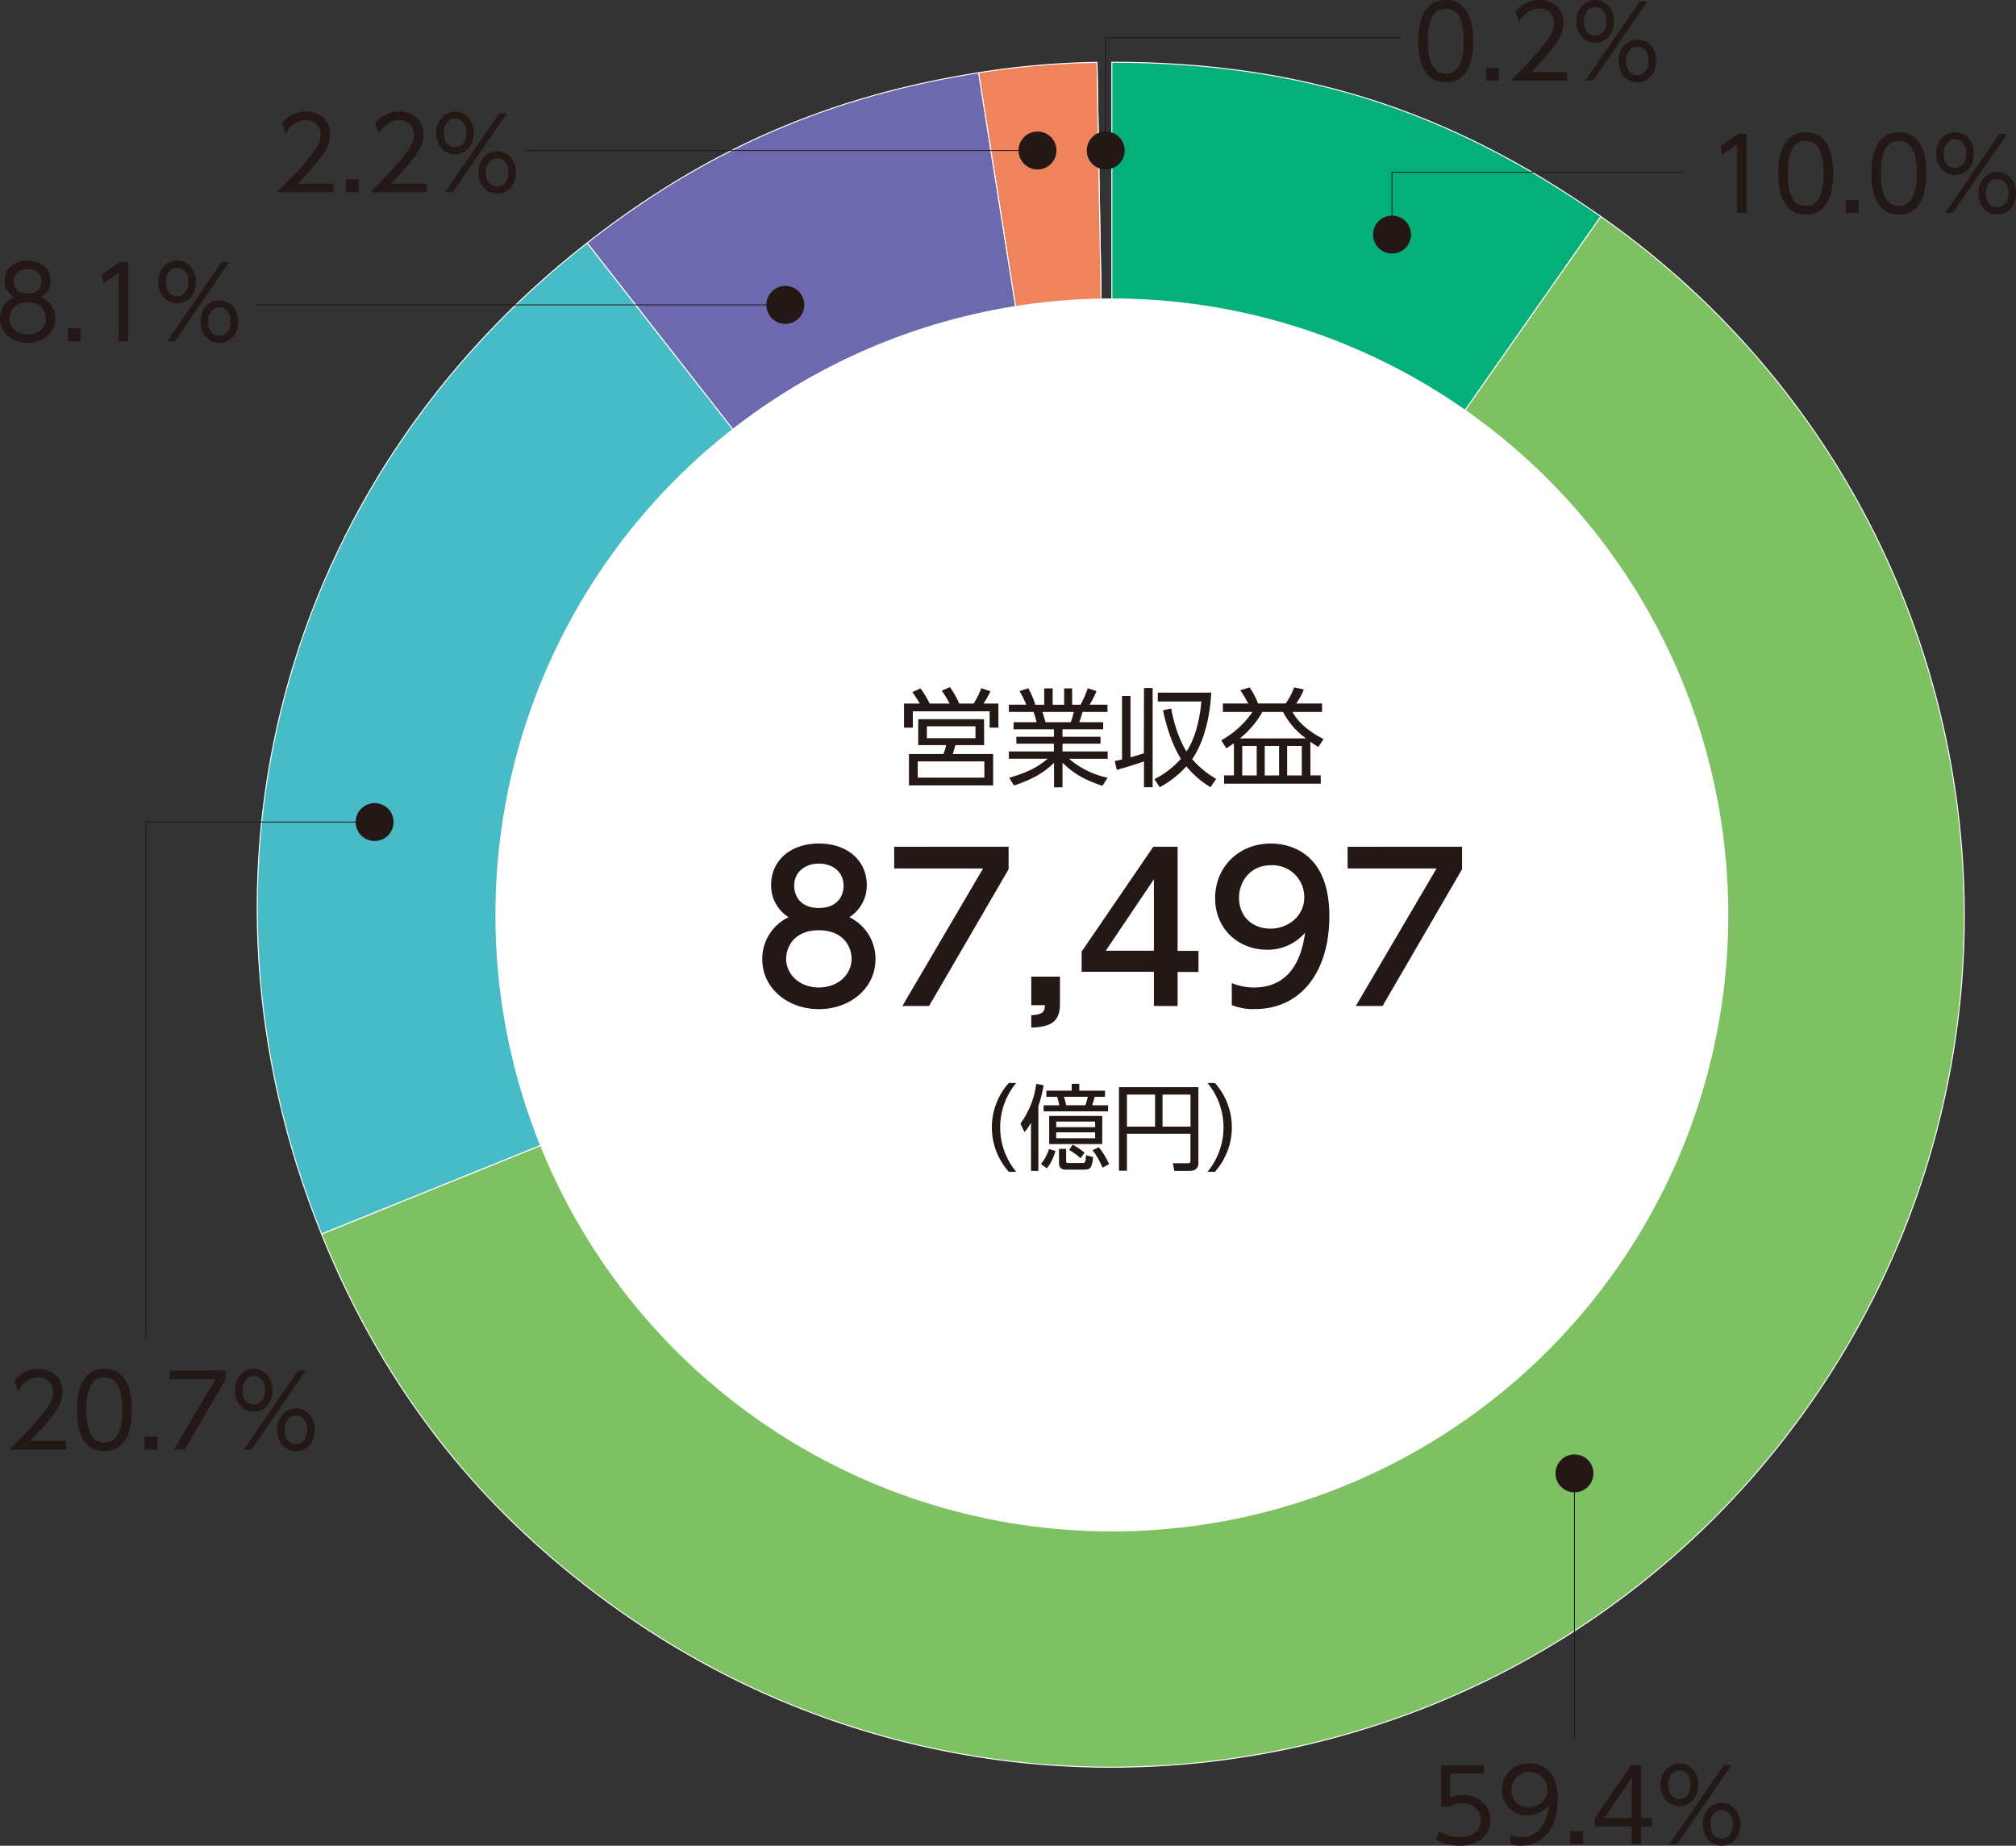
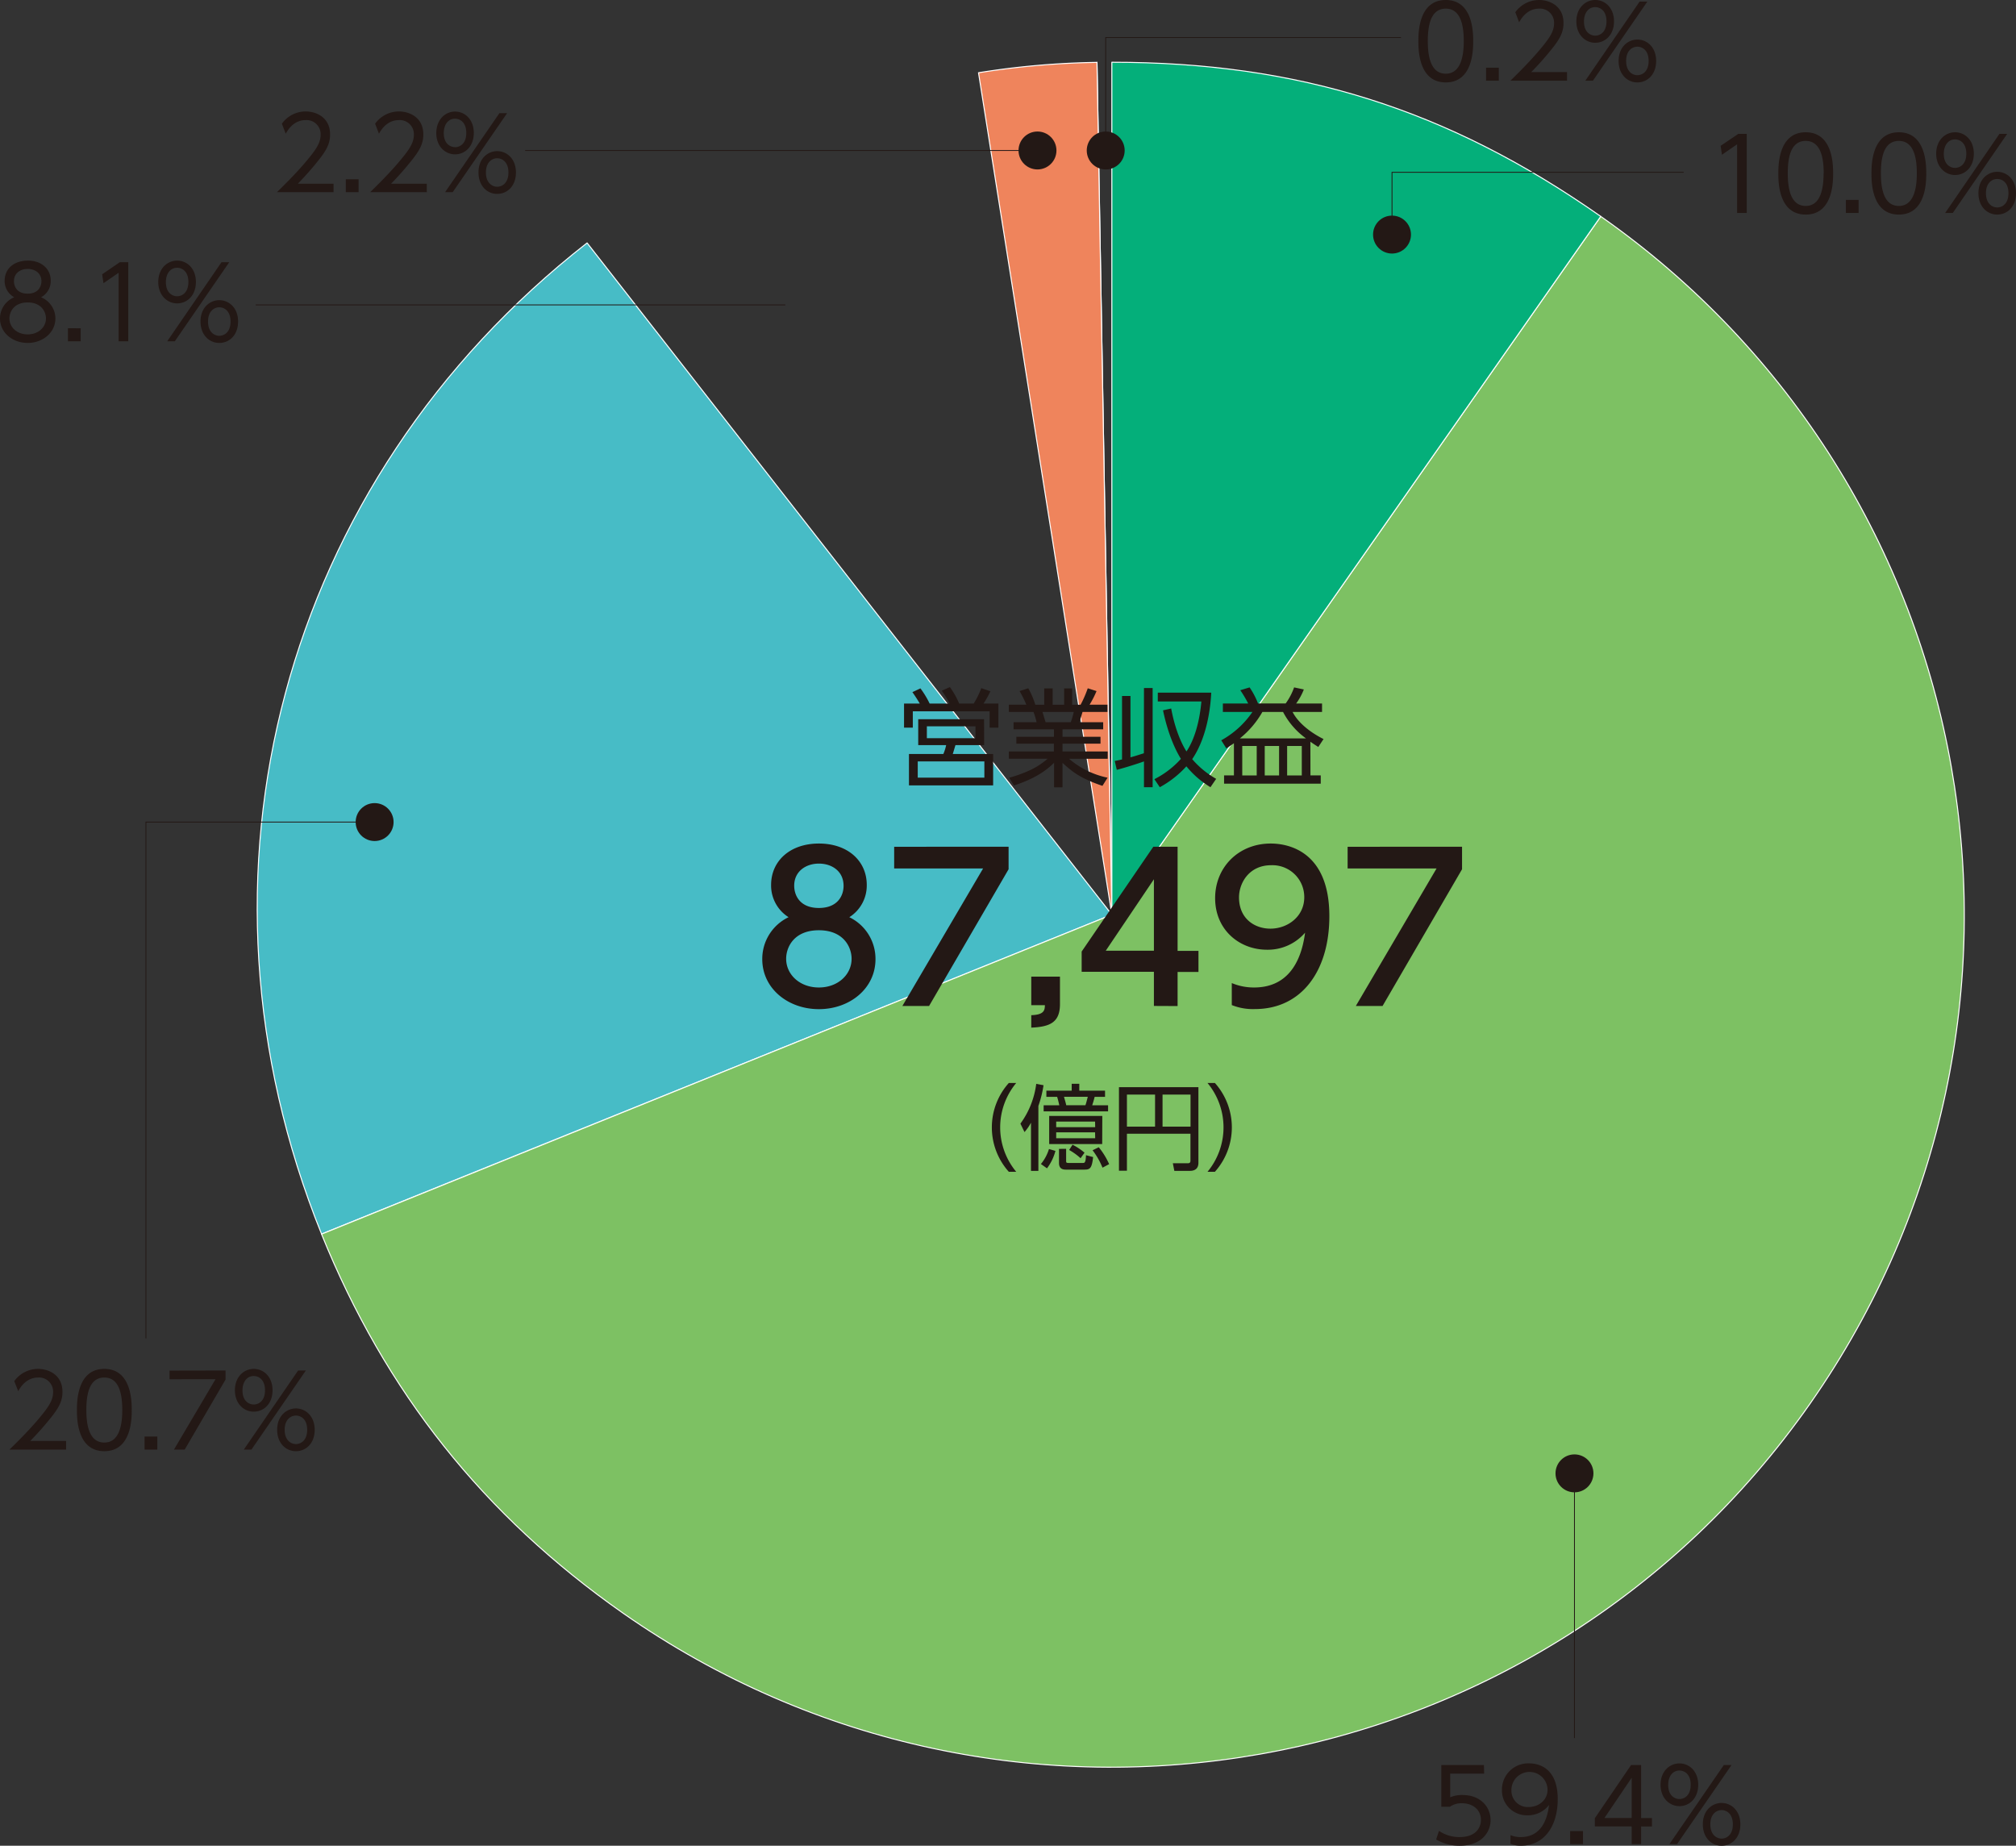
<svg xmlns="http://www.w3.org/2000/svg" viewBox="0 0 716.54 655.96">
  <rect x="0" y="0" width="716.54" height="655.96" fill="#333333" stroke="none" />
  <defs>
    <style>.cls-8{fill:#231815}.cls-9{fill:none;stroke:#231815;stroke-miterlimit:10;stroke-width:.3px}</style>
  </defs>
  <g id="レイヤー_2" data-name="レイヤー 2">
    <g id="レイヤー_3" data-name="レイヤー 3">
      <path d="m397.11 327.78-5.28-302.9Z" transform="translate(-1.93 -2.71)" style="stroke:#fff;stroke-linejoin:round;stroke-width:.36px;fill:#ed798e" />
      <path d="M397.11 327.78 349.72 28.56a292.63 292.63 0 0 1 42.11-3.68Z" transform="translate(-1.93 -2.71)" style="fill:#ef845c;stroke:#fff;stroke-linejoin:round;stroke-width:.36px" />
-       <path d="M397.11 327.78 210.6 89.05C253.05 55.89 296.51 37 349.72 28.56Z" transform="translate(-1.93 -2.71)" style="fill:#6c69ae;stroke:#fff;stroke-linejoin:round;stroke-width:.36px" />
      <path d="M397.11 327.78 116.22 441.27C64.64 313.6 102.09 173.83 210.6 89.05Z" transform="translate(-1.93 -2.71)" style="fill:#47bcc6;stroke:#fff;stroke-linejoin:round;stroke-width:.36px" />
      <path d="M397.11 327.78 570.88 79.62c137.06 96 170.37 284.87 74.4 421.93S360.41 671.91 223.35 576c-49.48-34.65-84.5-78.68-107.13-134.68Z" transform="translate(-1.93 -2.71)" style="fill:#7dc163;stroke:#fff;stroke-linejoin:round;stroke-width:.36px" />
      <path d="M397.11 327.78V24.83c66.43 0 119.36 16.69 173.77 54.79Z" transform="translate(-1.93 -2.71)" style="fill:#04af7a;stroke:#fff;stroke-linejoin:round;stroke-width:.36px" />
-       <circle cx="395.18" cy="325.17" r="219.1" style="fill:#fff" />
      <path class="cls-8" d="M506.06 17.34c0-2.82 0-14.63 9.74-14.63s9.74 11.81 9.74 14.63 0 14.66-9.74 14.66-9.74-11.81-9.74-14.66Zm16.13 0c0-4.68-.72-11.56-6.39-11.56s-6.39 6.71-6.39 11.56c0 5 .86 11.56 6.39 11.56s6.39-6.75 6.39-11.56ZM534.64 26.76v4.63h-4.53v-4.63ZM558.89 28.33v3.06h-20.12c2.25-2.21 6.07-5.92 9.81-10.27 4.29-5 5.71-7.31 5.71-10.2A5 5 0 0 0 549 5.78c-4.42 0-6.49 3.71-7.13 4.85l-1.36-3.57A10.4 10.4 0 0 1 549 2.71c3.57 0 8.64 2 8.64 8.17 0 2.71-.82 5-3.68 8.63a106.77 106.77 0 0 1-7.78 8.82ZM568.92 2.71c3.49 0 6.67 2.78 6.67 7.6s-3.14 7.6-6.67 7.6-6.71-2.86-6.71-7.6 3.18-7.6 6.71-7.6Zm0 12.67c1.64 0 4-1.18 4-5.07s-2.35-5.07-4-5.07c-2.54 0-4 2.25-4 5.07-.03 3.85 2.32 5.07 4 5.07Zm15.77-12.1h2.74L568.1 31.39h-2.71Zm-.79 13.49c3.5 0 6.67 2.78 6.67 7.6S587.47 32 583.9 32s-6.67-2.85-6.67-7.59c0-5.22 3.53-7.64 6.67-7.64Zm0 12.66c1.64 0 4-1.18 4-5.06s-2.32-5.07-4-5.07-4 1.25-4 5.07 2.32 5.06 4 5.06ZM619.76 50.29h3V78.4h-3.42V54l-5.39 3.71-.46-3.17ZM634 64.34c0-2.81 0-14.62 9.73-14.62s9.74 11.81 9.74 14.62 0 14.63-9.74 14.63S634 67.2 634 64.34Zm16.12 0c0-4.67-.71-11.55-6.39-11.55s-6.38 6.7-6.38 11.55c0 5 .86 11.56 6.38 11.56s6.35-6.74 6.35-11.56ZM662.53 73.76v4.64H658v-4.64ZM667.1 64.34c0-2.81 0-14.62 9.73-14.62s9.74 11.81 9.74 14.62 0 14.63-9.74 14.63-9.73-11.77-9.73-14.63Zm16.12 0c0-4.67-.71-11.55-6.39-11.55s-6.38 6.7-6.38 11.55c0 5 .86 11.56 6.38 11.56s6.39-6.74 6.39-11.56ZM696.81 49.72c3.5 0 6.67 2.78 6.67 7.6s-3.14 7.59-6.67 7.59-6.71-2.85-6.71-7.59 3.18-7.6 6.71-7.6Zm0 12.66c1.64 0 4-1.18 4-5.06s-2.36-5.07-4-5.07c-2.53 0-4 2.25-4 5.07-.03 3.85 2.32 5.06 4 5.06Zm15.77-12.09h2.75L696 78.4h-2.71Zm-.79 13.48c3.5 0 6.68 2.79 6.68 7.6s-3.11 7.6-6.68 7.6-6.67-2.85-6.67-7.6c0-5.17 3.54-7.6 6.67-7.6Zm0 12.67c1.65 0 4-1.18 4-5.07s-2.32-5.06-4-5.06-4 1.24-4 5.06 2.33 5.07 4 5.07ZM529.43 633.05h-12.06v8.42a10.46 10.46 0 0 1 4.35-.82c6.57 0 10 4.39 10 8.92 0 4.35-3.28 9.1-10.92 9.1a16.22 16.22 0 0 1-8.42-2.21l1-3.07a12.72 12.72 0 0 0 7.35 2.21c6.1 0 7.56-3.71 7.56-6.1 0-3.67-2.93-5.92-6.78-5.92a7.13 7.13 0 0 0-4.25 1.25h-3.06V630h15.16ZM538.81 654.92a9.09 9.09 0 0 0 3.68.68c6.45 0 9.31-5.1 10-11.41a9.38 9.38 0 0 1-7.6 3.67 8.83 8.83 0 0 1-9.13-9 9.32 9.32 0 0 1 9.67-9.45c3.88 0 10.16 2 10.16 12.7 0 9.84-5 16.55-13 16.55a8.68 8.68 0 0 1-3.82-.71Zm.32-16a5.8 5.8 0 0 0 6.14 6c3.67 0 6.7-2.57 6.7-6.1a6.42 6.42 0 0 0-12.84.11ZM564.57 653.46v4.64H560v-4.64ZM581.87 658.1v-6.28h-13.09v-2.93L581.66 630h3.56v18.83h3.86v3h-3.86v6.28Zm-9.67-9.28h9.67v-14.3ZM598.85 629.42c3.49 0 6.67 2.78 6.67 7.59s-3.14 7.6-6.67 7.6-6.71-2.85-6.71-7.6 3.18-7.59 6.71-7.59Zm0 12.66c1.64 0 4-1.18 4-5.07s-2.35-5.06-4-5.06c-2.53 0-4 2.25-4 5.06-.03 3.86 2.32 5.07 4 5.07ZM614.62 630h2.74L598 658.1h-2.71Zm-.79 13.48c3.5 0 6.67 2.78 6.67 7.6s-3.1 7.6-6.67 7.6-6.67-2.85-6.67-7.6c0-5.18 3.53-7.61 6.67-7.61Zm0 12.67c1.64 0 4-1.18 4-5.07s-2.32-5.07-4-5.07-4 1.25-4 5.07 2.33 5.06 4 5.06ZM25.42 514.82v3.07H5.29c2.25-2.21 6.07-5.92 9.82-10.27 4.28-5 5.7-7.32 5.7-10.21a5 5 0 0 0-5.28-5.13c-4.42 0-6.49 3.71-7.13 4.85L7 493.56a10.4 10.4 0 0 1 8.49-4.35c3.57 0 8.64 2 8.64 8.17 0 2.71-.82 5-3.68 8.63a106.71 106.71 0 0 1-7.77 8.81ZM29.27 503.84c0-2.82 0-14.63 9.74-14.63s9.74 11.81 9.74 14.63 0 14.62-9.74 14.62-9.74-11.77-9.74-14.62Zm16.12 0c0-4.68-.71-11.56-6.38-11.56s-6.39 6.7-6.39 11.56c0 5 .86 11.55 6.39 11.55s6.38-6.74 6.38-11.55ZM57.84 513.25v4.64h-4.53v-4.64ZM82.1 489.78V493l-14.52 24.89h-3.82l14.77-25H62.19v-3.07ZM92.12 489.21c3.5 0 6.68 2.78 6.68 7.6s-3.14 7.6-6.68 7.6-6.7-2.86-6.7-7.6 3.17-7.6 6.7-7.6Zm0 12.66c1.65 0 4-1.17 4-5.06s-2.35-5.07-4-5.07c-2.53 0-4 2.25-4 5.07-.03 3.85 2.33 5.06 4 5.06Zm15.77-12.09h2.75L91.3 517.89h-2.71Zm-.78 13.48c3.49 0 6.67 2.79 6.67 7.6s-3.1 7.6-6.67 7.6-6.67-2.85-6.67-7.6c0-5.17 3.56-7.6 6.67-7.6Zm0 12.67c1.64 0 4-1.18 4-5.07s-2.32-5.06-4-5.06-4 1.25-4 5.06 2.32 5.07 4 5.07ZM21.62 115.88c0 5.07-4.53 8.71-9.85 8.71s-9.84-3.59-9.84-8.71A8.15 8.15 0 0 1 7 108.36a6.54 6.54 0 0 1-3.42-5.89c0-3.85 2.82-7.14 8.38-7.14 4.46 0 8 2.75 8 7.1a6.55 6.55 0 0 1-3.43 5.93 8.17 8.17 0 0 1 5.09 7.52Zm-3.35 0c0-2.11-1.43-5.68-6.5-5.68s-6.49 3.57-6.49 5.68c0 3.14 2.68 5.67 6.49 5.67s6.5-2.55 6.5-5.7Zm-1.61-13.2c0-2.89-2.28-4.39-4.89-4.39s-4.88 1.5-4.88 4.39c0 1.39.71 4.39 4.88 4.39s4.89-3.07 4.89-4.42ZM30.61 119.38V124h-4.53v-4.64ZM44.52 95.9h3V124h-3.43V99.65l-5.38 3.71-.47-3.17ZM64.89 95.33c3.5 0 6.67 2.79 6.67 7.6s-3.14 7.6-6.67 7.6-6.71-2.85-6.71-7.6 3.18-7.6 6.71-7.6Zm0 12.67c1.64 0 4-1.18 4-5.07s-2.36-5.06-4-5.06c-2.53 0-4 2.24-4 5.06-.03 3.86 2.32 5.07 4 5.07Zm15.77-12.1h2.75L64.07 124h-2.71Zm-.79 13.49c3.5 0 6.68 2.78 6.68 7.6s-3.11 7.6-6.68 7.6-6.67-2.86-6.67-7.6c0-5.17 3.53-7.6 6.67-7.6Zm0 12.66c1.65 0 4-1.17 4-5.06s-2.32-5.07-4-5.07-4 1.25-4 5.07 2.33 5.06 4 5.06ZM120.49 68v3h-20.12c2.25-2.21 6.07-5.92 9.81-10.27 4.28-5 5.71-7.31 5.71-10.2a5 5 0 0 0-5.28-5.14c-4.42 0-6.49 3.71-7.13 4.85l-1.36-3.57a10.4 10.4 0 0 1 8.49-4.35c3.57 0 8.64 2 8.64 8.17 0 2.71-.83 5-3.68 8.63a106.77 106.77 0 0 1-7.78 8.88ZM129.38 66.41V71h-4.54v-4.59ZM153.63 68v3h-20.12c2.25-2.21 6.07-5.92 9.81-10.27 4.29-5 5.71-7.31 5.71-10.2a5 5 0 0 0-5.28-5.14c-4.42 0-6.49 3.71-7.13 4.85l-1.36-3.57a10.4 10.4 0 0 1 8.49-4.35c3.57 0 8.64 2 8.64 8.17 0 2.71-.83 5-3.68 8.63a106.77 106.77 0 0 1-7.78 8.88ZM163.66 42.36c3.49 0 6.67 2.78 6.67 7.6s-3.14 7.6-6.67 7.6S157 54.71 157 50s3.13-7.64 6.66-7.64Zm0 12.67c1.64 0 4-1.18 4-5.07s-2.35-5.07-4-5.07c-2.53 0-4 2.25-4 5.07-.03 3.85 2.34 5.04 4 5.04Zm15.77-12.1h2.74L162.84 71h-2.71Zm-.79 13.49c3.5 0 6.67 2.78 6.67 7.6s-3.1 7.6-6.67 7.6S172 68.76 172 64c0-5.16 3.5-7.58 6.64-7.58Zm0 12.66c1.64 0 4-1.18 4-5.06s-2.32-5.07-4-5.07-4 1.25-4 5.07 2.36 5.06 4 5.06ZM339.43 252.76a32.36 32.36 0 0 0-2.78-4.57l2.89-1.29a28.88 28.88 0 0 1 3.31 5.86H348a28.84 28.84 0 0 0 2.7-5.48l3.24 1.1a32.36 32.36 0 0 1-2.44 4.38h5.29v8.56h-3.12v-5.82h-27.3v5.82h-3.12v-8.56h5.6c-.53-.91-1.45-2.4-2.63-4.07l2.86-1.33a32.57 32.57 0 0 1 3.27 5.4Zm12.29 14.77h-10.2c-.15.49-.8 2.7-.95 3.15h14.35v11.15H325v-11.15h12.22a16.19 16.19 0 0 0 1-3.15h-9.93v-9.21h23.4Zm.08 5.78h-23.68v5.78h23.68Zm-3.16-12.48h-17.28v4.22h17.28ZM393.77 282c-7.58-2.55-10.66-4.91-14.2-8.18v8.71h-3v-8.73c-4.34 4.3-9.36 6.44-14.23 8.07l-1.72-2.74c7.27-2.13 10.47-4.07 13.67-6.77h-13.78v-2.59h16V267h-13.34v-2.43h13.36v-2.67h-14.35v-2.51h8.18a25.79 25.79 0 0 0-1.1-3.65h-8.75v-2.59h6.2a38 38 0 0 0-2.4-4.83l3.09-1a28.41 28.41 0 0 1 2.51 5.86h3.16v-5.82h3v5.82h4.08v-5.82H383v5.82h3a41 41 0 0 0 2.55-5.86l3.12 1a34.51 34.51 0 0 1-2.47 4.83h6.35v2.59h-8.86c-.5 1.71-.54 1.86-1.15 3.65h8.49v2.51h-14.46v2.67h13.51V267h-13.51v2.78h16.06v2.59h-13.74a30.58 30.58 0 0 0 13.7 6.73Zm-11.27-22.62a24 24 0 0 0 1.07-3.65h-11.11c.3 1.06.87 2.85 1.1 3.65ZM408.53 247.24h3.08v35.24h-3.08v-9.17c-1.94.72-6.74 2.24-9.67 3l-.72-3.16c.91-.16 1.45-.27 2.59-.54v-22.55h3v21.8c1.72-.45 3.16-.95 4.76-1.44Zm23.63 35.24a33.36 33.36 0 0 1-8.56-7.42 35.91 35.91 0 0 1-9.44 7.42l-1.94-2.85a32.14 32.14 0 0 0 9.44-7.23c-1.18-1.87-4.34-7.5-6.36-17.24l2.9-.65c1.59 8.64 4.37 13.62 5.44 15.26 2.85-4.22 4.68-10.69 5.29-17.77h-15.49v-3.12h19c-.15 3-.88 15-6.77 23.63a32.11 32.11 0 0 0 8.52 7ZM467.7 278.29h3.66v2.93H437v-2.93h3.5v-11.45c-1.06.8-1.9 1.33-2.7 1.83l-1.8-2.86a32.23 32.23 0 0 0 11.08-10.08h-10.51v-3h9a42.62 42.62 0 0 0-2.81-4.72l3.31-1a27.86 27.86 0 0 1 3 5.71h9.82a22.44 22.44 0 0 0 3-5.71l3.46.73a21.8 21.8 0 0 1-2.74 5h9.21v3h-10.47c1.94 3.8 6.2 7.23 11 9.63l-1.86 2.81c-.76-.49-1.22-.76-2.82-1.86Zm-1.59-13.16a26.86 26.86 0 0 1-8.15-9.4h-7.34a33.07 33.07 0 0 1-8 9.4Zm-17.51 2.7h-5.14v10.46h5.14Zm7.95 0h-5.1v10.46h5.1Zm8.07 0h-5.21v10.46h5.21ZM313.1 343.6c0 10.41-9.13 17.76-20.12 17.76s-20.12-7.36-20.12-17.76a16.42 16.42 0 0 1 9.35-14.92A13.31 13.31 0 0 1 276 317.2c0-8.42 6.64-14.7 17-14.7s17 6.28 17 14.7a13.31 13.31 0 0 1-6.2 11.48 16.43 16.43 0 0 1 9.3 14.92Zm-8.49-.15c0-4.13-2.85-10.13-11.63-10.13s-11.63 5.93-11.63 10.13c0 5.64 4.86 10.21 11.63 10.21s11.63-4.57 11.63-10.21Zm-2.85-25.9c0-5.28-4.21-7.92-8.78-7.92s-8.77 2.72-8.77 7.85c0 3.43 2 7.92 8.77 7.92s8.78-4.49 8.78-7.85ZM360.41 303.64v8l-28.26 48.59h-9.49l28.69-48.87h-31.61v-7.71ZM378.67 349.8v9.78c0 6.56-3.64 8.06-10.2 8.35v-4.43c4.71-.14 4.78-1.85 4.85-3.56h-4.85V349.8ZM412.06 360.22v-12.13h-25.68v-7.2l25.47-37.25h8.63v37h7.42v7.49h-7.42v12.13Zm-17.12-19.62h17.12v-25.4ZM439.74 352.09a20.13 20.13 0 0 0 7.92 1.57c11.63 0 16.7-8.56 18.13-19.48a17.45 17.45 0 0 1-13.56 6.06c-9.78 0-18.41-7.06-18.41-18.33 0-11 8.35-19.41 19.76-19.41 6.21 0 20.84 2.71 20.84 25.83 0 19.41-9.85 33-26.47 33a20.17 20.17 0 0 1-8.21-1.42Zm13.7-19.34c6.28 0 12.06-4.42 12.06-11.13a11.31 11.31 0 0 0-11.77-11.41c-7.92 0-11.42 6.42-11.42 11.41 0 7.71 5.69 11.13 11.13 11.13ZM521.58 303.64v8l-28.25 48.59h-9.5l28.69-48.87h-31.61v-7.71ZM360.49 419.16a23.66 23.66 0 0 1 0-31.56h2.63a24.69 24.69 0 0 0 0 31.56ZM371 418.83h-2.63v-17.11a18.6 18.6 0 0 1-2.3 3.33l-1.46-3a30.49 30.49 0 0 0 5.63-14.15l2.59.5a39.84 39.84 0 0 1-1.83 7.36Zm.9-2.43a15.42 15.42 0 0 0 2.86-5.33l2.3.67a17.78 17.78 0 0 1-3 6.19Zm23.87-20.88v2.17h-22.9v-2.17h5.56c-.26-1.19-.4-1.79-.76-3h-3.83v-2.2h9v-2.43h2.7v2.43h9.15v2.2H391c-.33 1.33-.53 1.93-.87 3Zm-2.09 13.79h-18.84v-10h18.88Zm-2.53-8h-13.82v2h13.86Zm0 3.83h-13.82v2.1h13.86ZM380.86 411v4.23c0 .56 0 .79.8.79h5.16c.57 0 1 0 1.1-2.76l2.53.67c-.43 4.09-1.16 4.46-3.13 4.46h-6.59c-1.5 0-2.4-.63-2.4-2.37v-5Zm6.86-15.49c.3-.89.34-1.09.84-3h-8.46c.46 1.63.63 2.17.8 3ZM386 414.34a22.21 22.21 0 0 0-4.06-2.93l1.19-1.87a21.49 21.49 0 0 1 4.27 2.83Zm7.79 3.36a26.79 26.79 0 0 0-3.53-6.19l2.2-1.07a26.56 26.56 0 0 1 3.69 6ZM427.88 416c0 1.9-1.13 2.83-3 2.83h-5.56l-.53-2.7h5.26c.6 0 1-.14 1-.93v-9.56h-22.58v13.15h-2.83v-29.7h28.24Zm-25.41-24.27v11.39h10v-11.39Zm12.66 0v11.39h9.95v-11.39ZM431.11 419.16a24.73 24.73 0 0 0 0-31.56h2.63a23.69 23.69 0 0 1 0 31.56Z" transform="translate(-1.93 -2.71)" />
      <path class="cls-9" d="M494.76 83.37V61.23h103.66M559.61 523.63v94.08M133.15 292.16H51.87v183.49M279.12 108.36H90.89M369.61 53.48H186.65M393 53.48V13.34h104.95" />
      <circle class="cls-8" cx="393" cy="53.48" r="6.74" />
      <circle class="cls-8" cx="368.75" cy="53.48" r="6.74" />
      <circle class="cls-8" cx="494.76" cy="83.37" r="6.74" />
      <circle class="cls-8" cx="559.61" cy="523.63" r="6.74" />
      <circle class="cls-8" cx="133.15" cy="292.16" r="6.74" />
-       <circle class="cls-8" cx="279.12" cy="108.36" r="6.74" />
    </g>
  </g>
</svg>